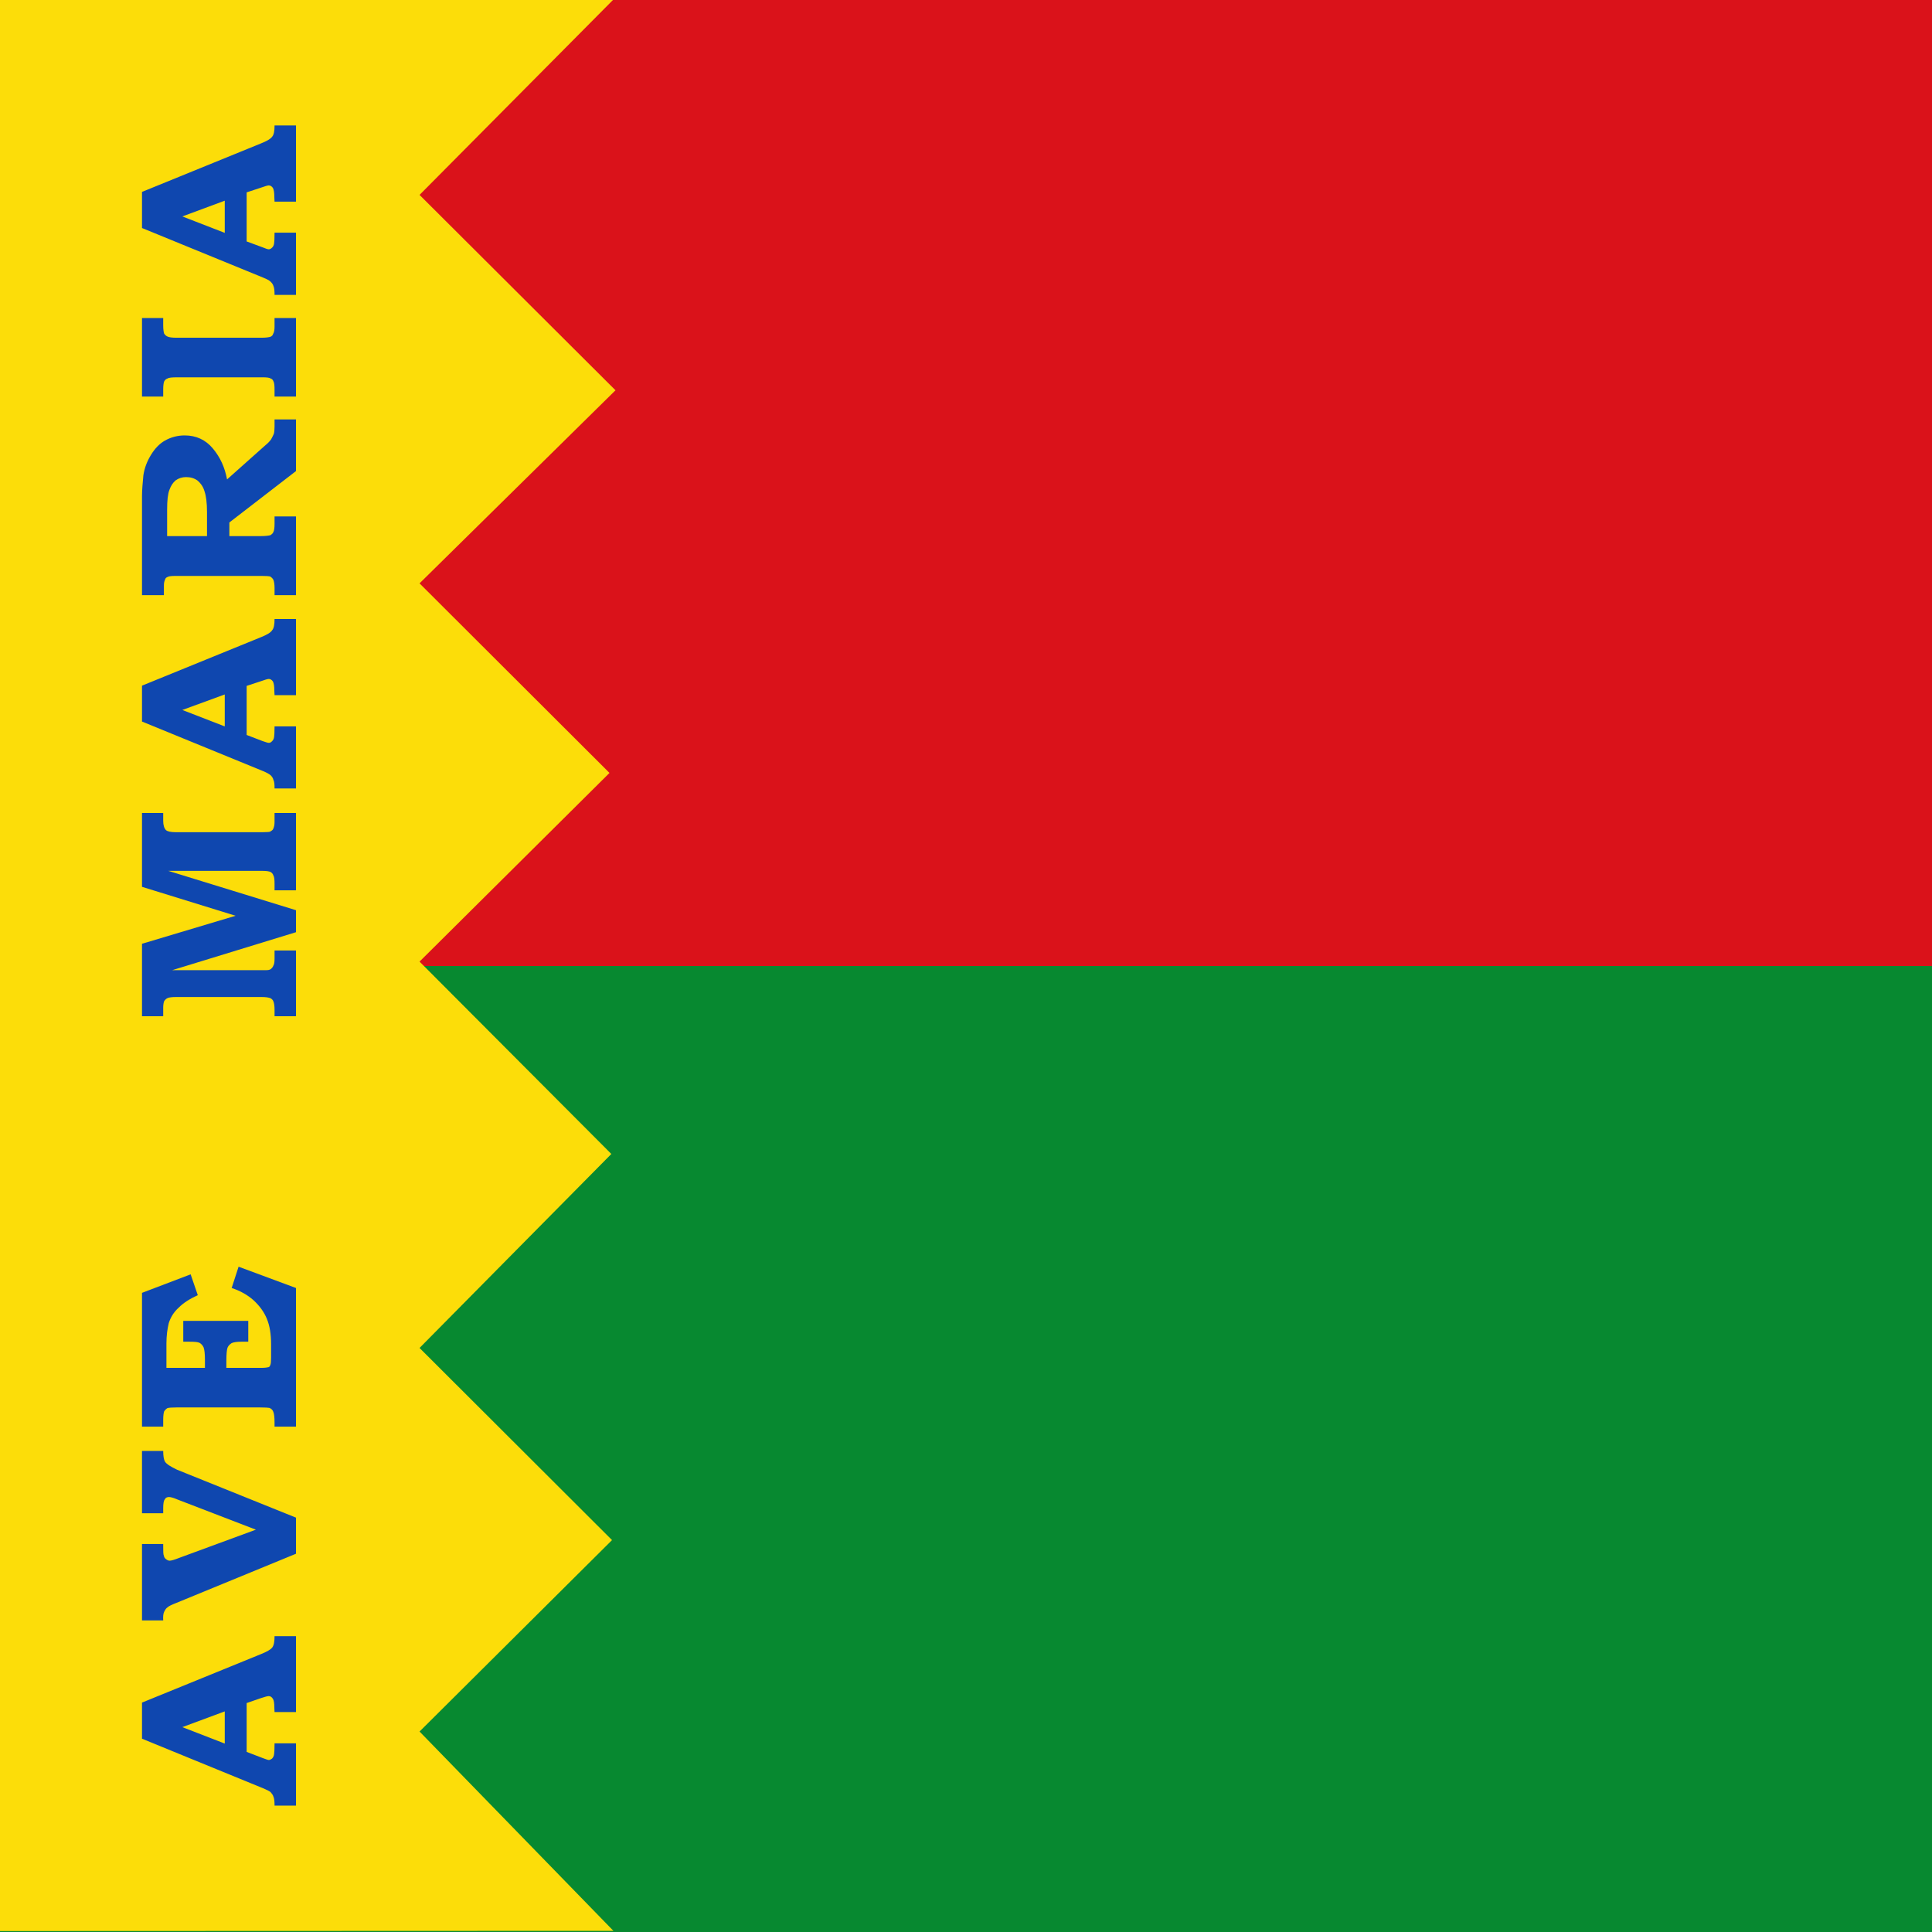
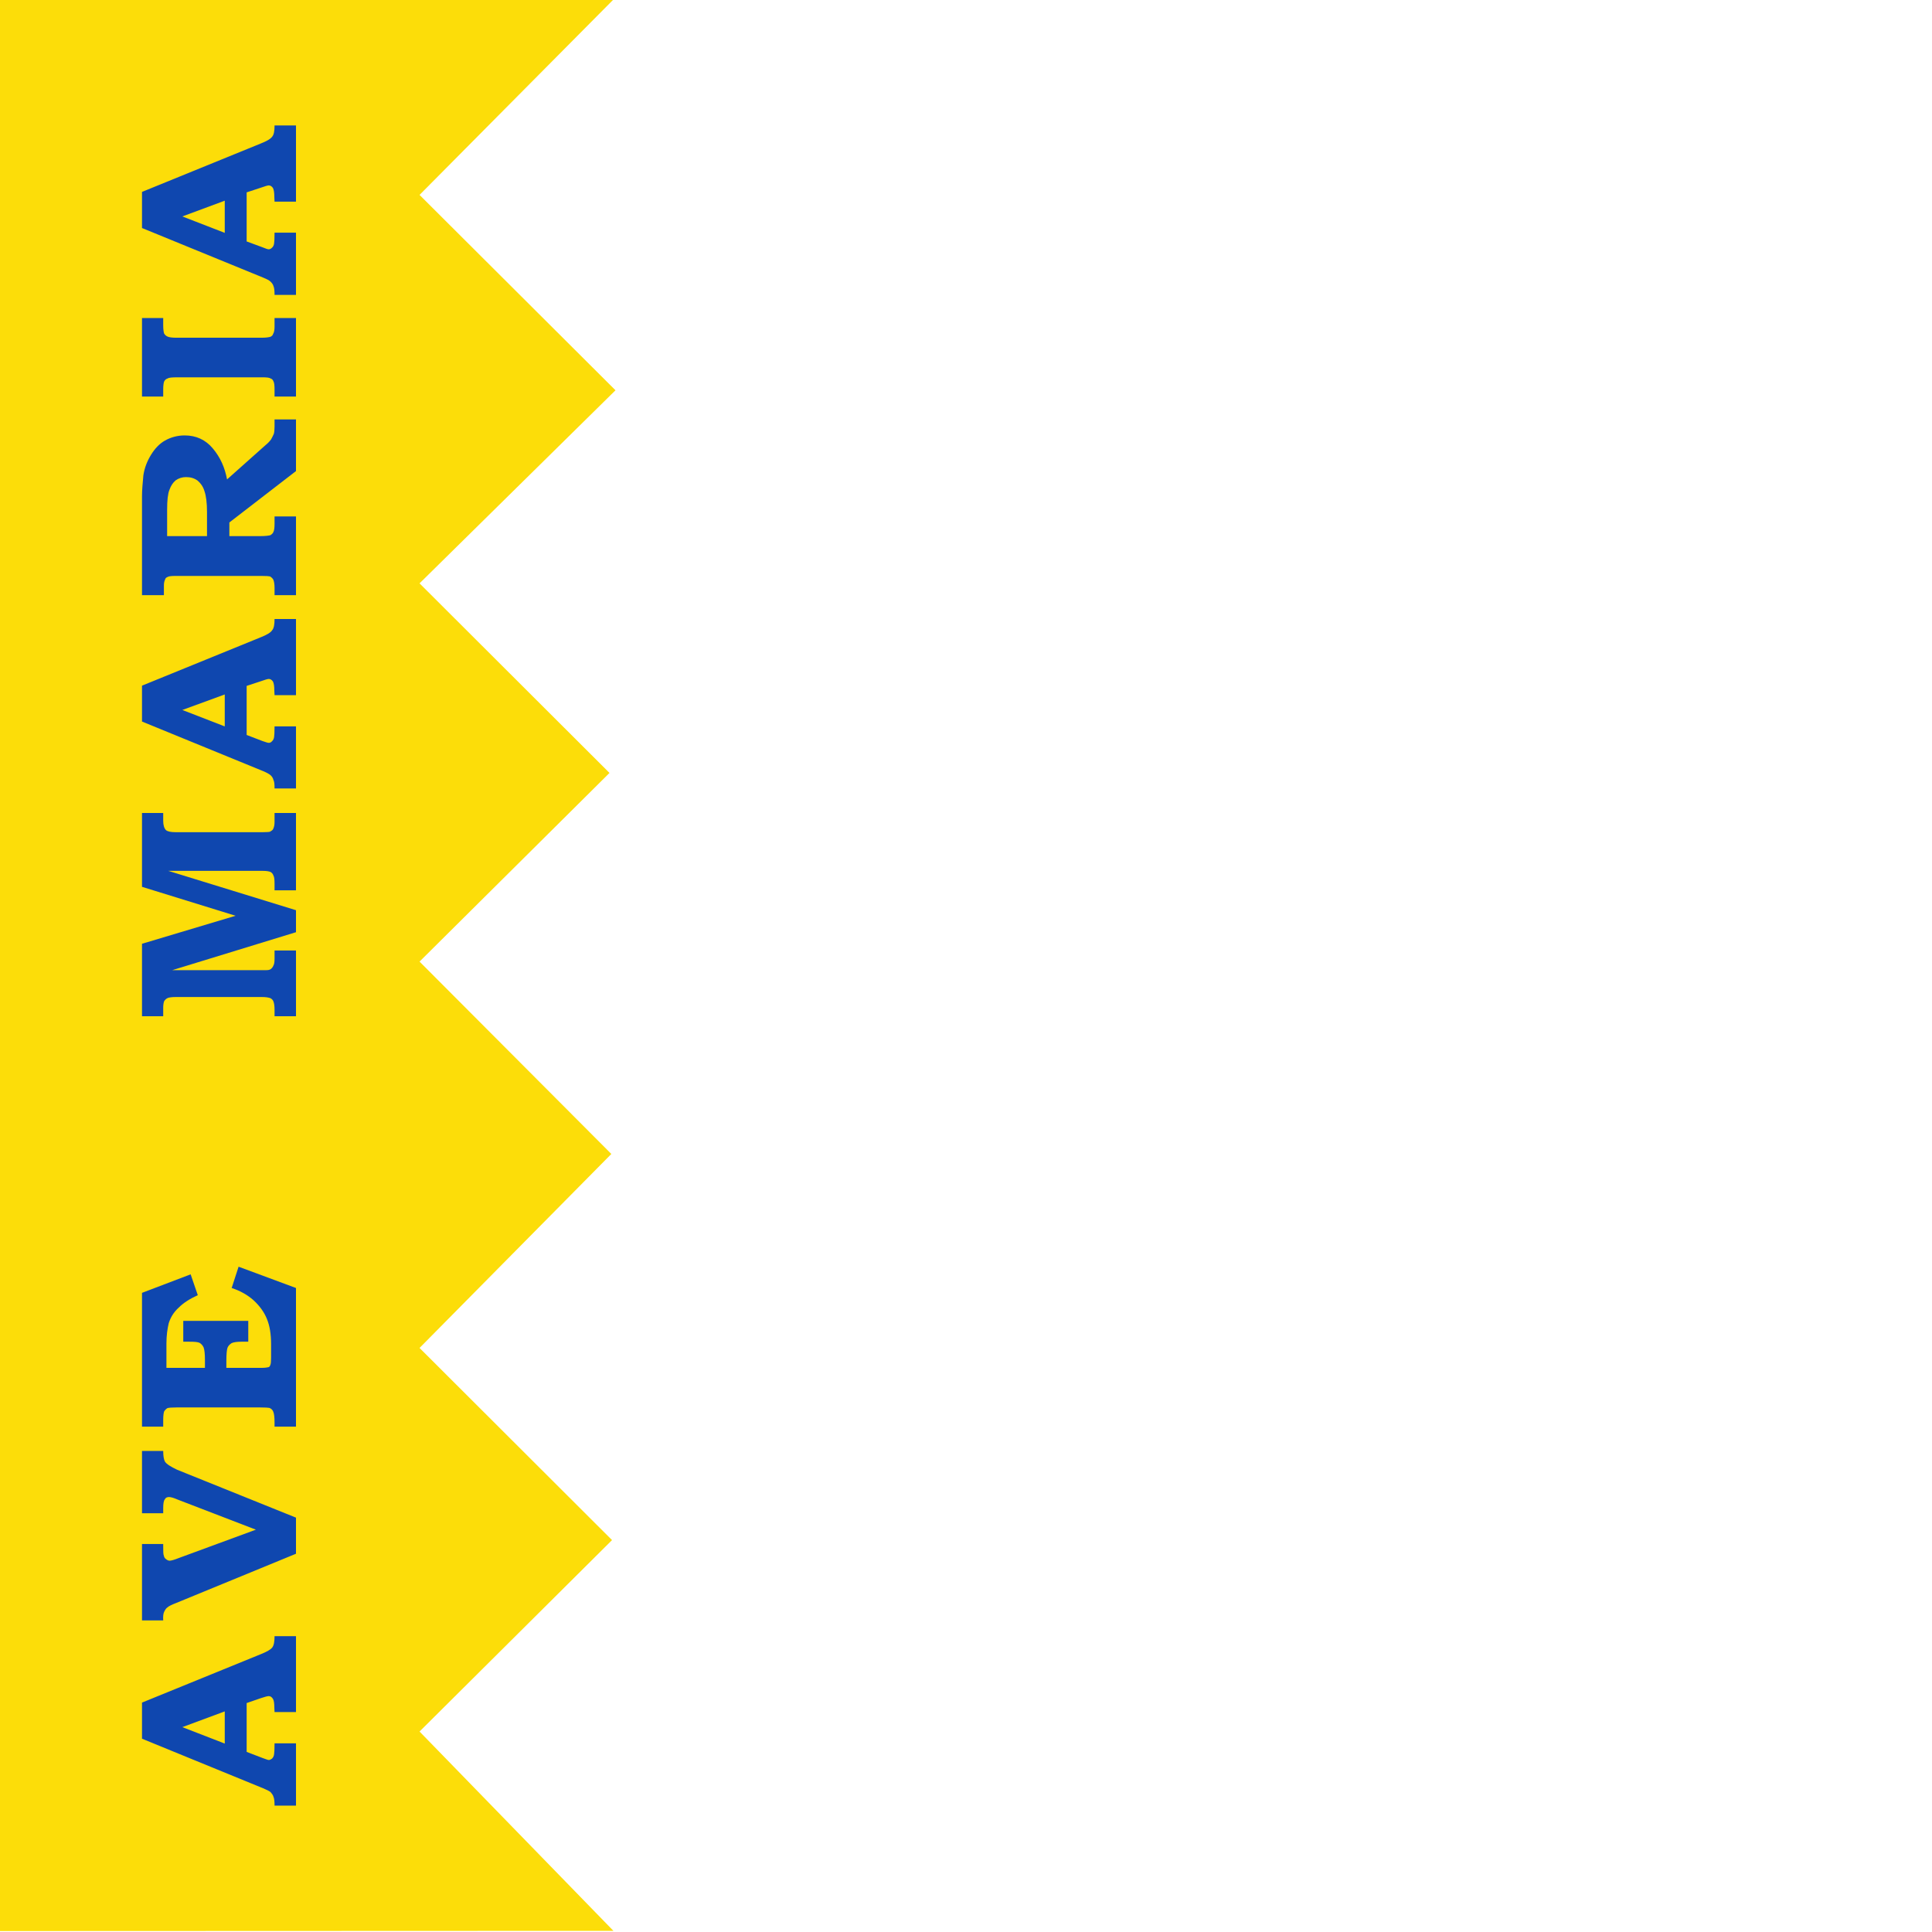
<svg xmlns="http://www.w3.org/2000/svg" xml:space="preserve" width="500" height="500" style="shape-rendering:geometricPrecision;text-rendering:geometricPrecision;image-rendering:optimizeQuality;fill-rule:evenodd" viewBox="0 0 8268 8268" id="svg2229" version="1.0">
  <defs id="defs2231">
    <style type="text/css" id="style2233">.fil3{fill:#3c7870}.fil2{fill:#d52c27}</style>
  </defs>
  <g id="g2272">
-     <path id="rect2268" style="opacity:1;fill:#da121a;fill-opacity:1;stroke:none;stroke-opacity:1" d="M0 0h8268v8268H0z" />
-     <path id="rect2270" style="opacity:1;fill:#078930;fill-opacity:1;stroke:none;stroke-opacity:1" d="M0 4134h8268v4134H0z" />
    <path style="fill:#fcdd09" id="path2238" d="M2623.15 0H0v8264.037l2625.122-.99-829.66-852.954 823.741-819.27-823.742-822.244 820.782-830.168-820.782-823.233 812.89-807.384-812.89-811.345 838.54-826.206-838.54-836.112L2623.15 0z" />
    <path style="fill:#0f47af" id="path2240" d="M607.695 7440.804v-154.542l508.056-207.047c27.622-10.897 43.407-20.804 49.326-28.729 6.905-8.916 9.865-24.766 9.865-48.542h91.746v324.934h-91.746l-.987-19.813c0-17.831-1.973-30.71-5.919-36.654-4.932-7.925-10.851-11.888-17.757-11.888-5.92 0-16.77 2.972-34.528 8.916l-60.178 20.804v209.028l67.084 25.757c14.797 4.953 22.69 8.916 27.622 8.916 4.933 0 9.865-2.972 13.811-5.944 3.946-3.963 7.892-9.907 8.879-18.822.986-5.944 1.973-20.804 1.973-46.561h91.746v266.486h-91.746c0-16.841-.987-29.72-4.933-38.636-1.973-6.934-6.905-12.878-11.838-18.822-5.919-4.953-15.784-9.907-32.555-16.841l-517.921-212zm354.16 20.803v-137.7l-181.52 67.364 181.52 70.337zm-354.16-527.028v-326.916h90.76v10.898c0 20.803 0 33.682 2.959 39.626.986 5.944 3.946 10.897 9.865 14.86 4.933 3.962 9.865 5.944 14.798 5.944 6.905 0 20.717-3.963 40.447-11.888l328.51-120.86-337.389-129.776c-15.784-6.934-27.622-9.906-34.528-9.906-7.892 0-14.798 2.972-17.757 9.906-4.933 5.944-6.906 17.832-6.906 38.636v20.803h-90.76v-266.485h90.76c0 22.785 2.96 36.654 6.906 44.579 6.905 11.888 25.65 22.785 52.285 35.663l509.043 205.066v154.542L755.672 6859.29c-20.717 7.925-34.528 14.86-39.46 19.813-5.92 3.962-9.866 10.897-13.812 18.822-3.946 7.925-4.932 20.804-3.946 36.654h-90.76zm0-829.177v-572.598l208.155-79.253 30.582 89.16c-34.528 15.85-61.164 32.69-81.881 53.495-21.704 19.813-34.528 41.607-42.42 66.373-5.92 24.767-9.866 53.496-9.866 86.187v105.01h164.749v-34.673c0-25.757-1.973-43.589-5.92-53.495-3.945-7.926-8.878-13.87-16.77-18.823-7.892-3.963-22.69-4.953-45.38-4.953h-24.663v-89.16h278.198v89.16h-28.609c-19.73 0-33.542 1.981-42.42 5.944-7.892 4.953-14.798 11.887-17.758 19.813-2.96 7.925-4.932 26.747-4.932 55.476v30.71h150.937c15.784 0 25.65-1.98 29.596-2.971 3.946-.99 5.919-4.954 7.892-9.907 1.973-4.953 2.96-14.86 2.96-30.71v-57.458c0-43.589-5.92-79.252-17.758-107.981-11.838-29.72-31.569-56.468-57.218-80.243-25.65-22.785-57.218-40.617-93.72-52.505l29.596-91.14 245.643 91.14v593.402h-91.746v-17.832c0-21.794-1.973-37.645-4.933-44.58-2.96-8.915-7.892-13.868-16.77-17.831-3.947-.99-17.758-1.981-39.461-1.981H754.686c-19.73 0-32.555.99-38.474 2.972-5.92 3.962-9.866 7.925-13.812 13.869-1.973 5.944-3.946 16.84-3.946 35.663v29.72h-90.76zm0-1756.43v-310.075l400.526-119.869-400.526-123.832v-316.018h90.76v33.682c0 17.832 3.945 31.7 11.837 39.626 6.906 5.944 20.717 8.916 41.434 8.916h372.904c17.757 0 27.622-.99 30.582-1.981 6.905-3.963 11.838-6.935 13.81-11.888 3.947-7.925 5.92-17.832 5.92-29.72v-38.635h91.746v330.878h-91.746V3784.3c0-18.822-.987-31.7-4.933-37.645-1.973-6.934-6.905-11.888-11.838-14.86-5.919-2.972-17.757-4.953-33.541-4.953H720.158l546.53 168.411v94.113l-529.76 162.467h401.513c8.879 0 15.784-.99 20.717-4.954 4.932-3.962 8.878-8.915 10.851-14.86 3.946-5.943 4.933-16.84 4.933-30.71v-33.682h91.746v281.346h-91.746v-26.748c0-17.832-1.973-29.72-4.933-36.654-1.973-5.944-6.905-10.897-12.824-13.87-7.892-2.971-18.744-4.952-36.501-4.952H751.726c-16.77 0-28.609 1.981-33.541 3.962-6.906 2.972-11.839 7.926-15.785 13.87-1.973 4.953-3.946 14.86-3.946 26.747v37.645h-90.76zm0-1261.103v-153.551l508.056-207.047c27.622-10.897 43.407-20.804 49.326-30.71 6.905-7.926 9.865-23.776 9.865-47.552h91.746v325.926h-91.746l-.987-19.813c0-18.823-1.973-30.71-5.919-38.636-4.932-6.935-10.851-10.897-17.757-10.897-5.92 0-16.77 3.962-34.528 9.906l-60.178 19.813v210.02l67.084 25.756c14.797 4.953 22.69 7.925 27.622 7.925 4.933 0 9.865-1.981 13.811-6.934 3.946-2.972 7.892-9.907 8.879-17.832.986-4.953 1.973-20.804 1.973-45.57h91.746v265.495h-91.746c0-17.832-.987-29.72-4.933-36.654-1.973-8.916-6.905-14.86-11.838-19.813-5.919-4.953-15.784-10.897-32.555-17.832l-517.921-212zm354.16 20.804v-136.71l-181.52 66.373 181.52 70.337zm-354.16-561.701v-424c0-26.748 2.96-56.467 5.919-89.159 4.932-32.692 16.77-61.42 32.555-87.178 15.784-25.756 35.514-47.55 60.177-61.42 24.663-13.87 53.272-21.794 83.854-21.794 49.326 0 89.773 18.822 120.355 55.476 32.555 38.636 51.3 81.234 61.164 132.748l157.843-140.673 7.892-6.935c9.866-7.925 17.758-16.84 22.69-23.775 4.933-8.916 8.879-16.841 11.838-23.776 1.973-6.935 2.96-18.822 2.96-31.7v-29.72h91.746v220.915l-285.103 219.926v58.448h132.193c21.703 0 36.501-1.981 43.407-3.963 5.919-3.962 10.851-7.925 12.824-13.869 2.96-4.953 4.933-16.84 4.933-34.673v-31.7h91.746v336.822h-91.746v-30.71c0-15.85-1.973-26.748-4.933-34.673-2.96-5.944-7.892-10.897-14.797-14.86-4.933-.99-15.785-1.981-35.515-1.981H749.753c-14.798 0-26.636.99-31.568 3.962-5.92 1.982-10.852 5.944-11.839 11.888-3.946 7.925-4.932 15.85-4.932 26.748V2546.972h-93.72zm107.53-252.617h170.667v-102.037c0-40.617-3.946-70.337-10.851-90.15-5.92-20.803-17.758-35.663-29.596-45.57-13.811-9.906-29.595-14.86-49.326-14.86-16.77 0-31.568 4.954-44.393 13.87-11.838 9.906-20.717 23.775-26.636 40.616-6.905 16.841-9.865 45.57-9.865 84.206v113.925zm-107.53-597.364v-335.832h90.76v30.71c0 18.823 1.972 29.72 3.945 35.664 3.946 5.944 7.892 9.906 14.798 12.878 5.92 2.972 18.744 4.953 37.488 4.953h364.024c19.73 0 31.569-1.98 38.475-3.962 5.919-2.972 9.865-5.944 11.838-12.879 3.946-5.943 5.919-16.84 5.919-30.71v-36.654h91.746v335.832h-91.746v-26.748c0-19.813-.987-32.692-4.933-38.635-1.973-5.944-5.919-9.907-11.838-11.888-5.919-3.963-17.757-4.954-34.528-4.954H757.645c-20.717 0-34.528.991-40.447 4.954-6.906 1.98-11.838 6.934-14.798 12.878-1.973 4.953-3.946 15.85-3.946 33.682v30.71h-90.76zm0-721.197V821.252l508.056-207.046c27.622-10.898 43.407-20.804 49.326-29.72 6.905-7.925 9.865-23.776 9.865-47.551h91.746V862.86h-91.746l-.987-19.813c0-18.823-1.973-30.71-5.919-38.636-4.932-6.934-10.851-10.897-17.757-10.897-5.92 0-16.77 3.963-34.528 9.907l-60.178 19.813v210.018l67.084 24.767c14.797 5.944 22.69 8.916 27.622 8.916 4.933 0 9.865-2.972 13.811-6.935 3.946-2.972 7.892-9.907 8.879-17.832.986-4.953 1.973-20.803 1.973-46.56h91.746v266.486h-91.746c0-17.832-.987-29.72-4.933-38.636-1.973-6.935-6.905-12.879-11.838-17.832-5.919-5.944-15.784-10.897-32.555-17.832l-517.921-212zm354.16 20.804v-137.7l-181.52 67.364 181.52 70.336z" />
  </g>
</svg>